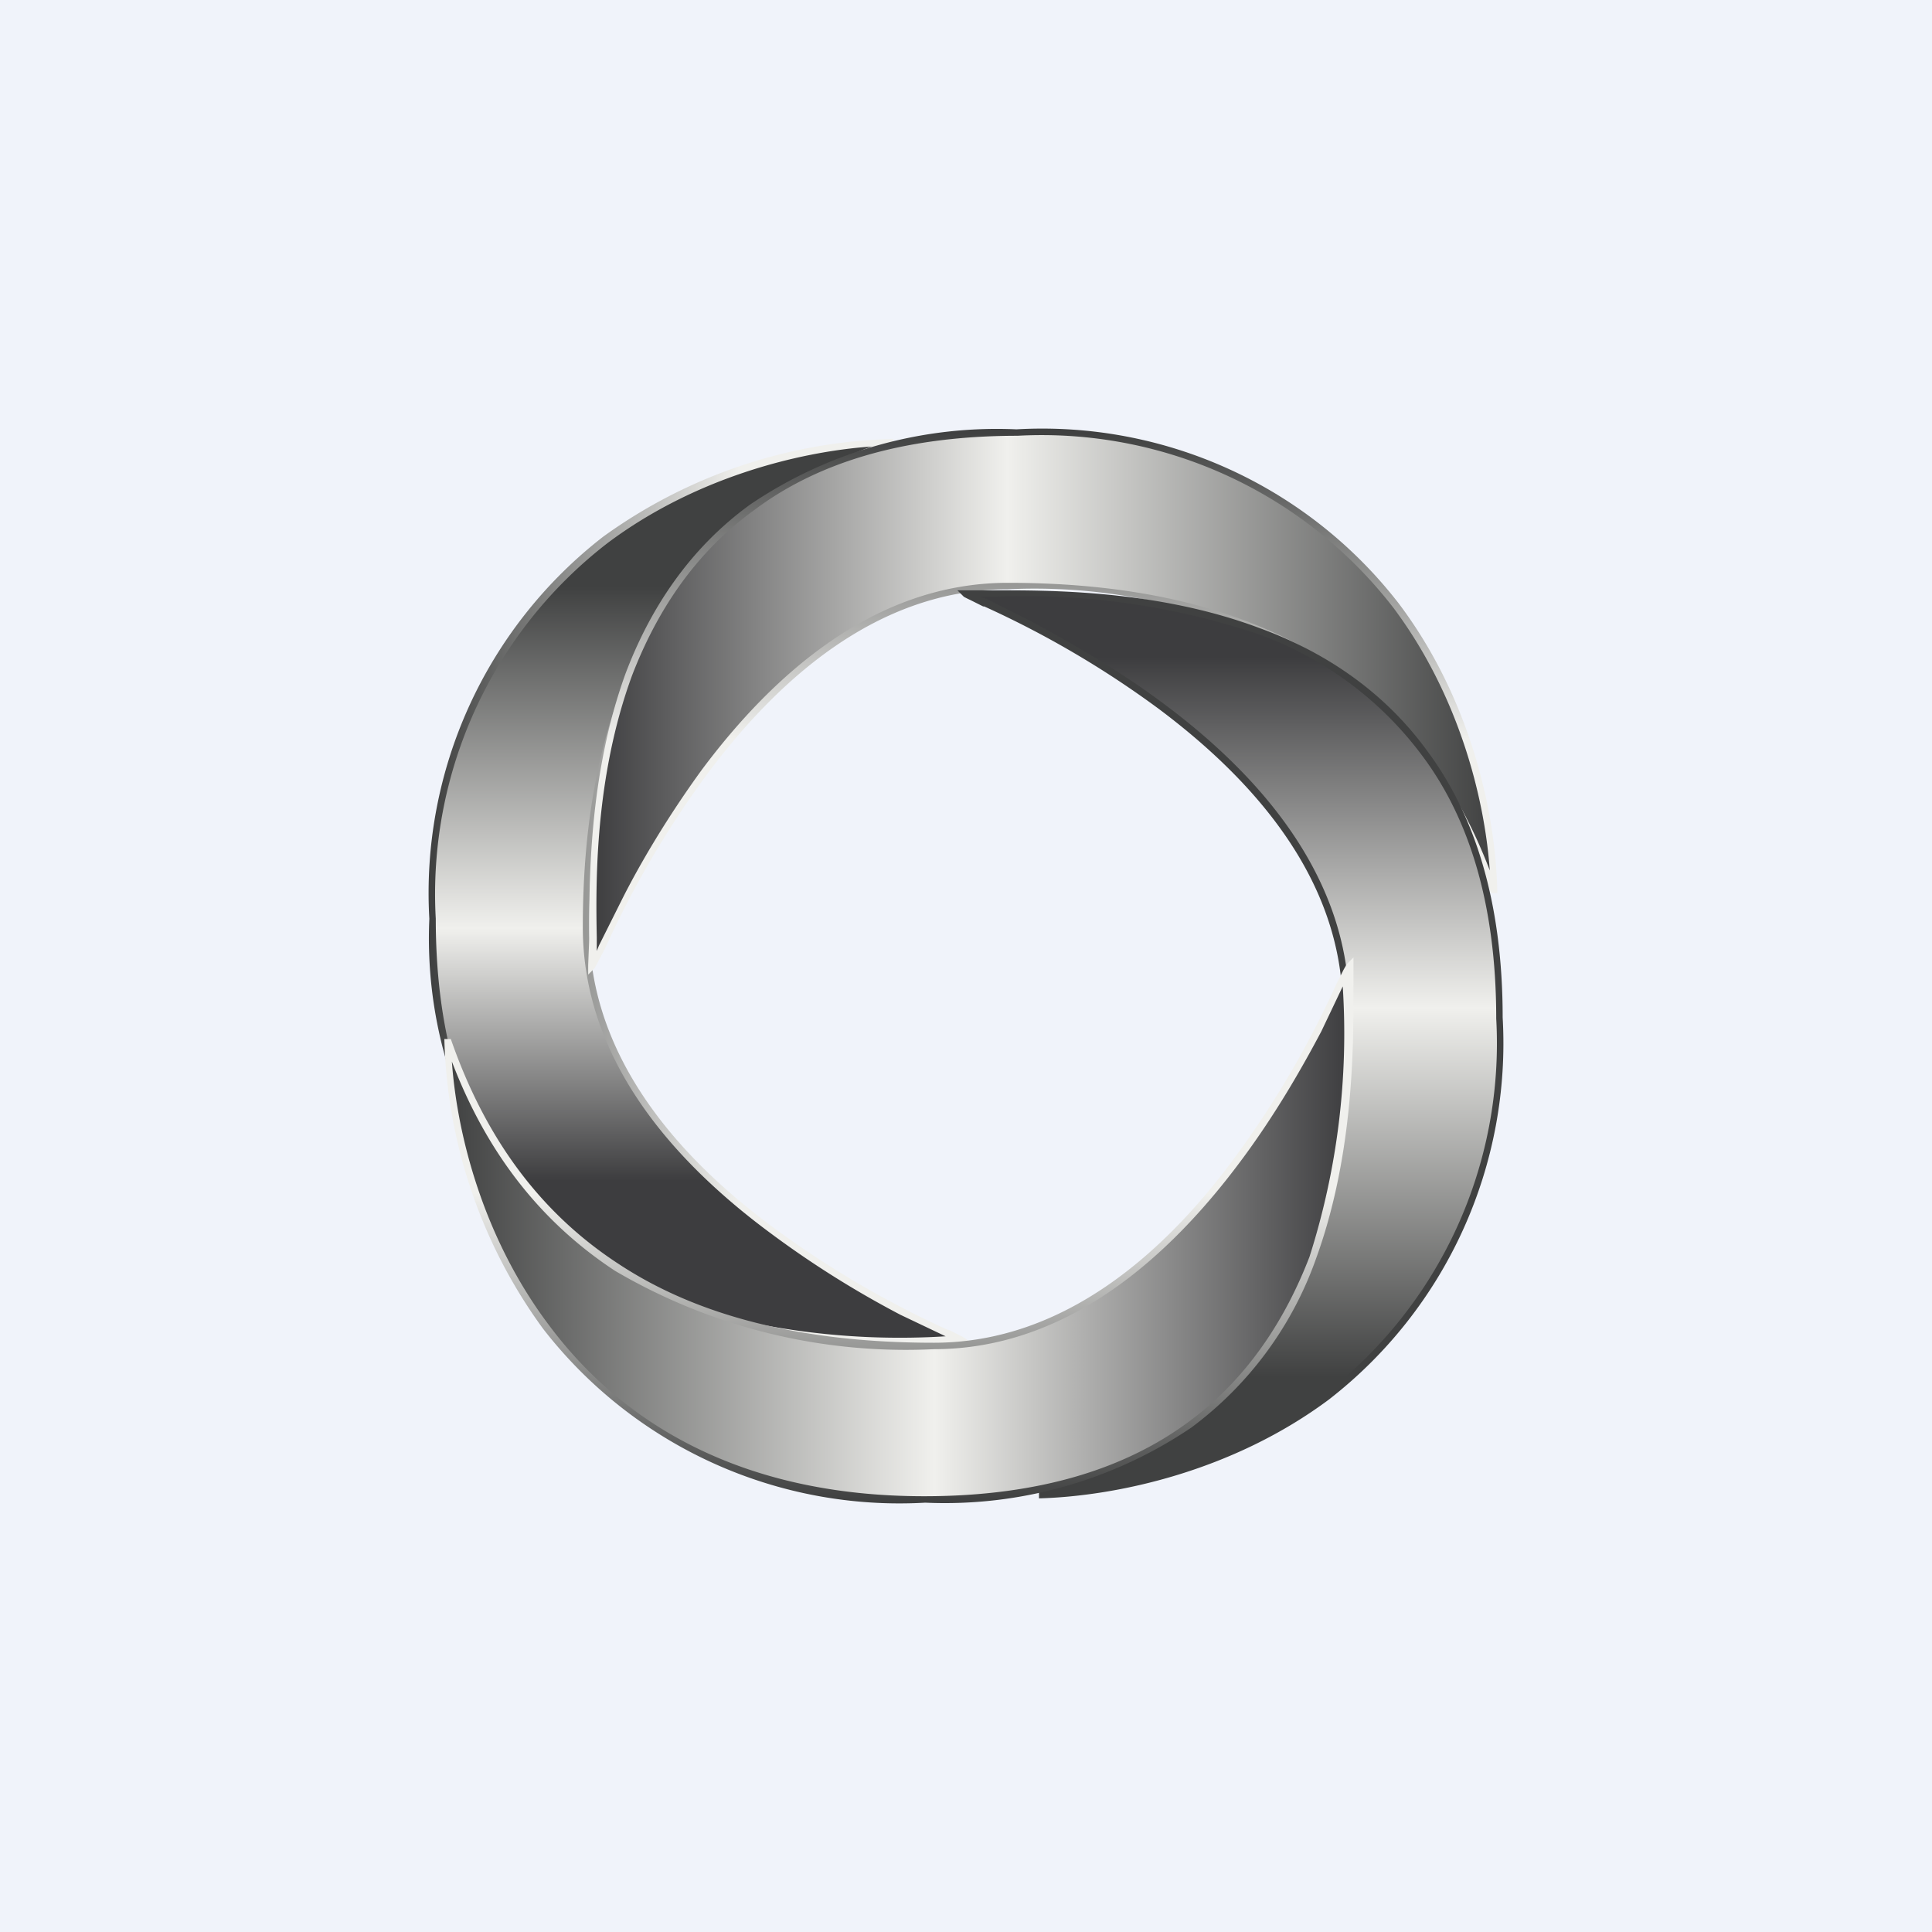
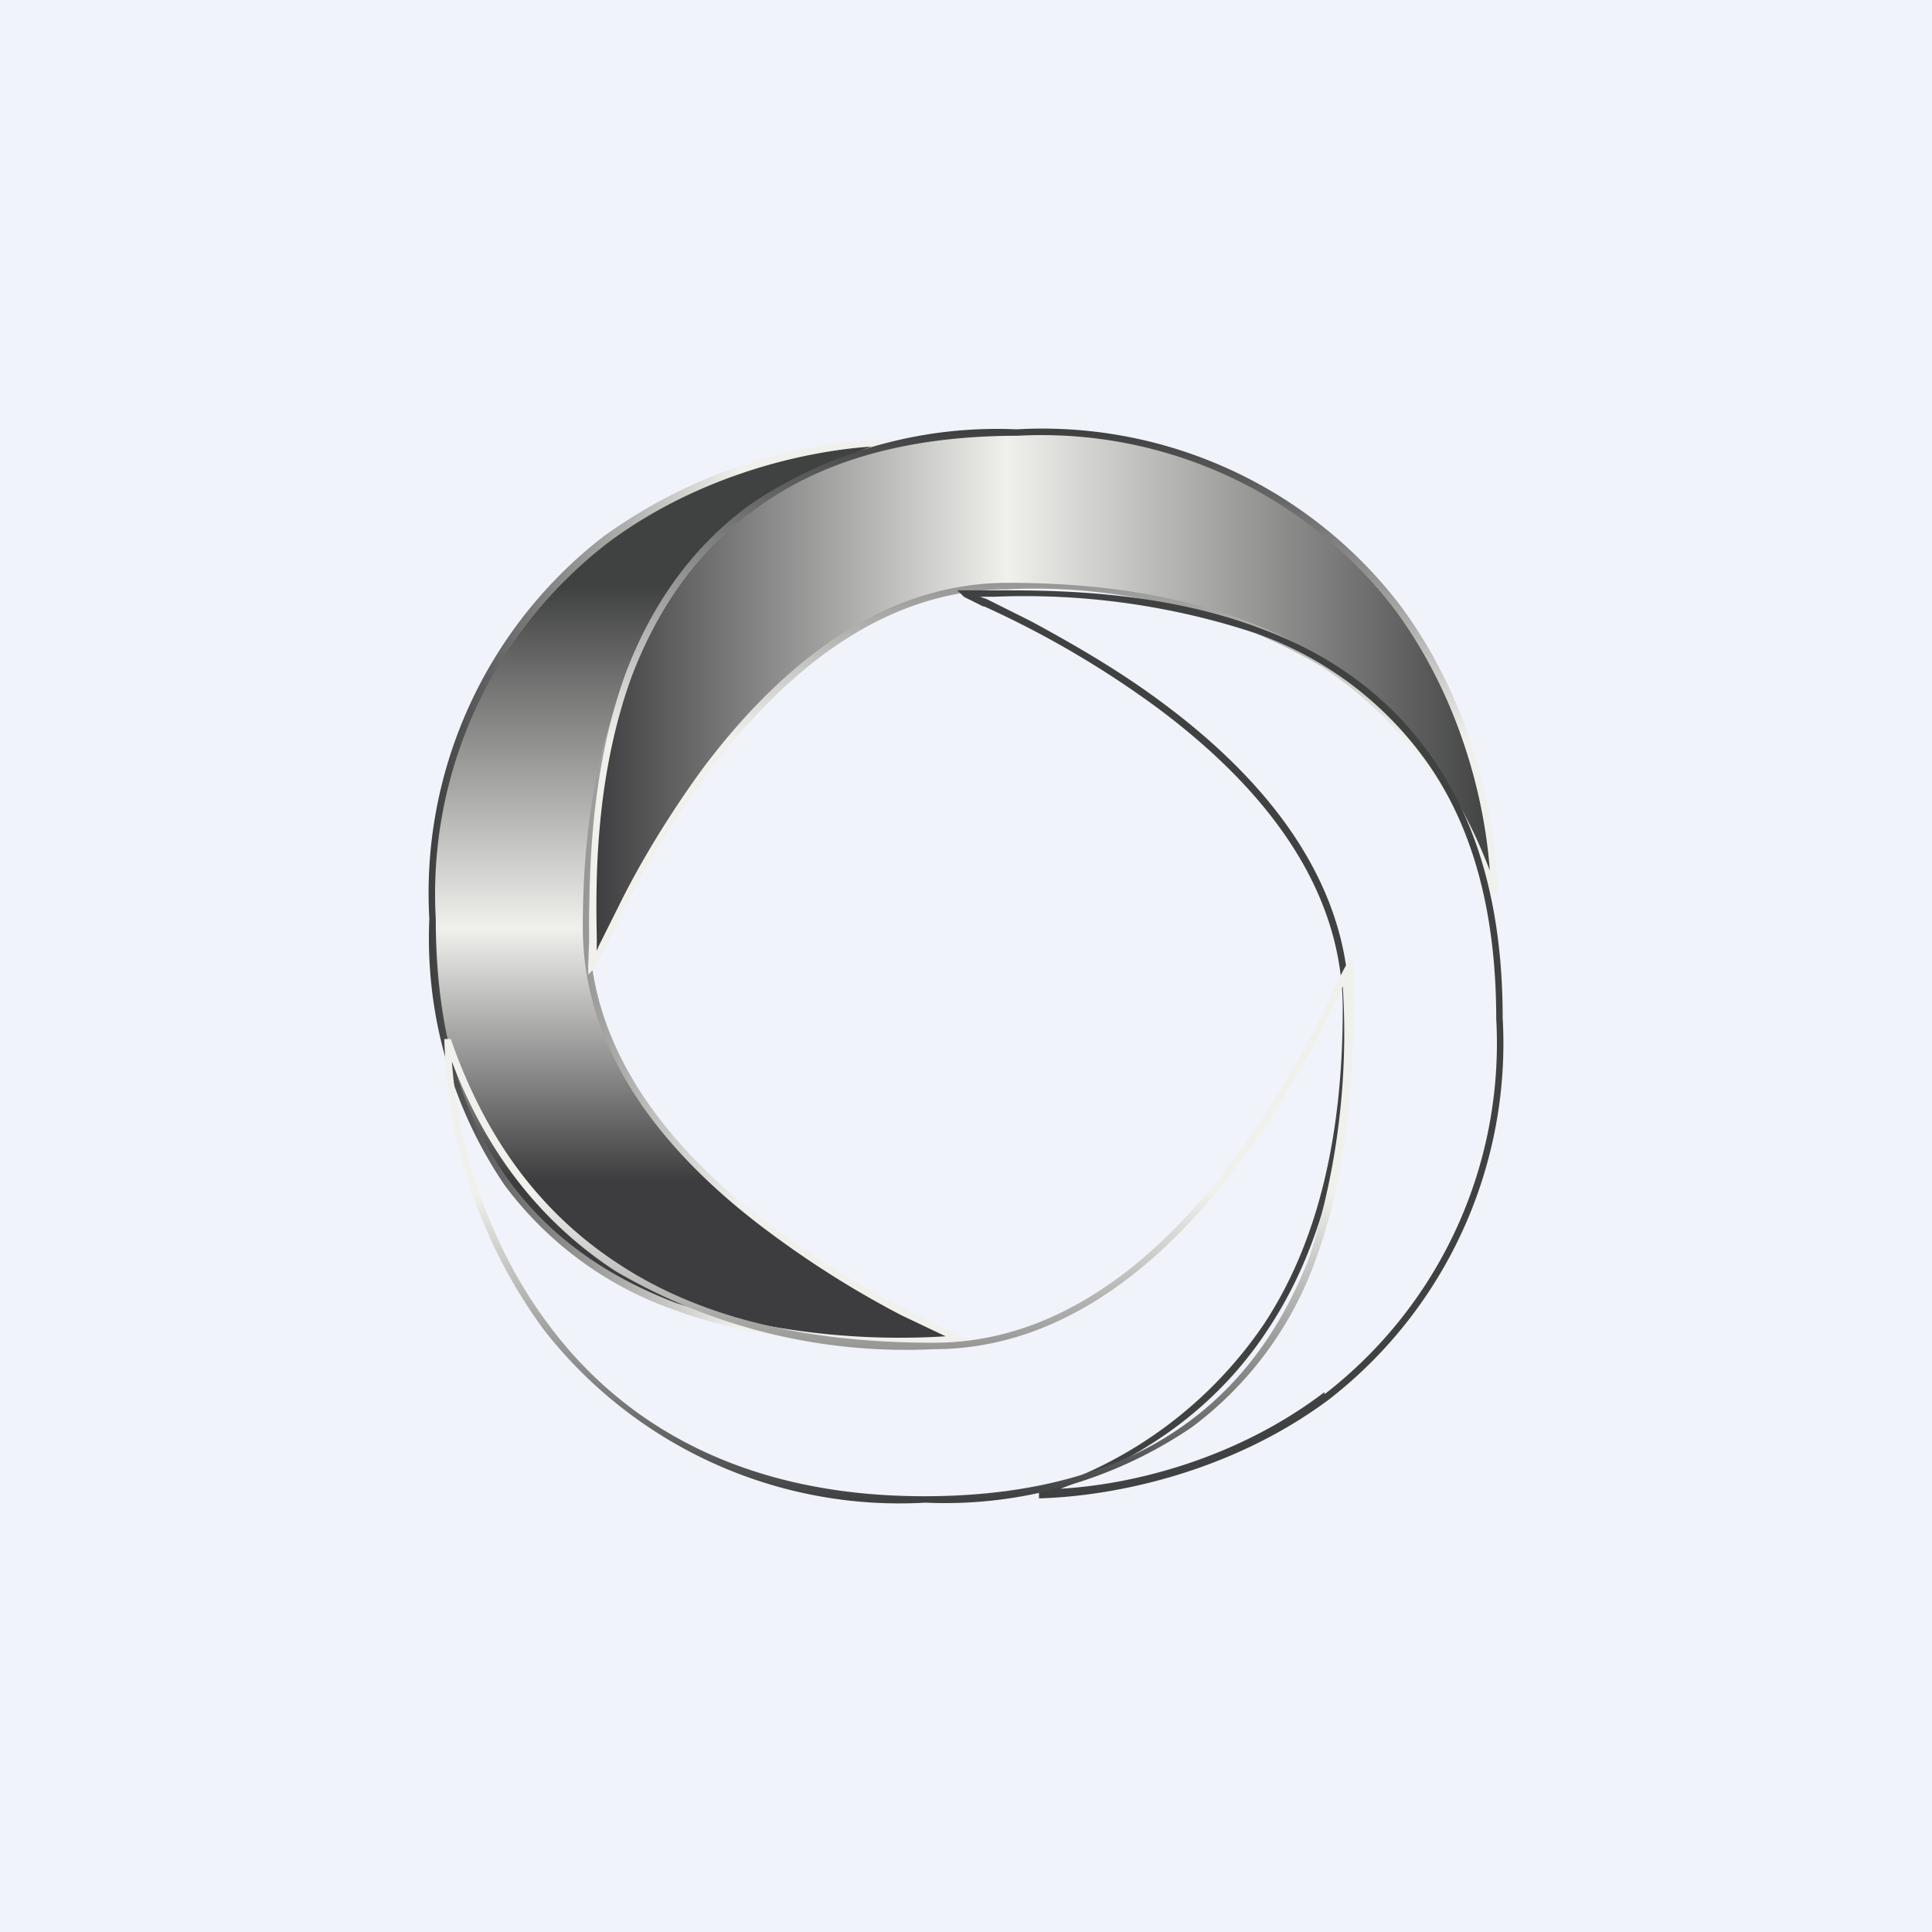
<svg xmlns="http://www.w3.org/2000/svg" width="18" height="18" viewBox="0 0 18 18">
  <path fill="#F0F3FA" d="M0 0h18v18H0z" />
  <path d="M4.03 8.56c0-3.51 2.86-4.42 4.29-4.44-1.86.64-2.86 2.05-2.86 4.52 0 2.47 3.45 3.78 3.54 3.87-.61-.04-4.97.44-4.97-3.95Z" fill="url(#aysriv3zd)" />
  <path d="M5.62 5a4.8 4.8 0 0 1 2.7-.91v.06c-.91.32-1.62.83-2.1 1.56-.48.74-.73 1.7-.73 2.93 0 1.22.85 2.16 1.72 2.8a9 9 0 0 0 1.62.95h.01l.12.06a.84.84 0 0 1 .06.04l.06.06H9l-.25-.01c-.5 0-1.52.01-2.48-.34a3.35 3.35 0 0 1-1.57-1.16A4.1 4.1 0 0 1 4 8.56 4.2 4.2 0 0 1 5.62 5Zm.04.06a4.13 4.13 0 0 0-1.6 3.5c0 1.1.27 1.88.69 2.45.41.56.97.91 1.55 1.13a6.86 6.86 0 0 0 2.51.31l-.42-.2a9.06 9.06 0 0 1-1.21-.76c-.88-.65-1.75-1.6-1.75-2.85 0-1.24.25-2.21.74-2.96.45-.7 1.1-1.2 1.95-1.52-.7.05-1.66.3-2.46.9Z" fill="url(#bysriv3zd)" />
  <path d="M9.47 4.03c3.52 0 4.43 2.86 4.45 4.28-.64-1.85-2.06-2.85-4.53-2.85S5.61 8.9 5.52 8.99c.04-.6-.44-4.96 3.95-4.96Z" fill="url(#cysriv3zd)" />
  <path d="M13.03 5.62c.68.9.91 1.98.92 2.7h-.06a3.94 3.94 0 0 0-1.56-2.1 5.29 5.29 0 0 0-2.94-.73c-1.22 0-2.15.85-2.8 1.72a8.99 8.99 0 0 0-.95 1.62 7.73 7.73 0 0 1-.1.19l-.06.06v-.09l.01-.25c0-.5-.01-1.51.34-2.47.22-.58.58-1.15 1.16-1.57A4.1 4.1 0 0 1 9.47 4a4.2 4.2 0 0 1 3.56 1.62Zm-.05.04a4.14 4.14 0 0 0-3.5-1.6c-1.1 0-1.89.27-2.45.69-.57.41-.92.97-1.14 1.54-.35.95-.34 1.94-.33 2.44v.13l.02-.05.21-.42c.17-.34.43-.78.75-1.22.65-.87 1.6-1.74 2.85-1.74 1.24 0 2.22.25 2.97.73.7.46 1.2 1.11 1.52 1.95-.05-.7-.3-1.65-.9-2.45Z" fill="url(#dysriv3zd)" />
-   <path d="M13.97 9.48c0 3.51-2.86 4.43-4.29 4.44 1.86-.64 2.86-2.05 2.86-4.52 0-2.47-3.45-3.77-3.54-3.87.61.04 4.97-.44 4.97 3.95Z" fill="url(#eysriv3zd)" />
+   <path d="M13.97 9.48Z" fill="url(#eysriv3zd)" />
  <path d="M12.38 13.04c-.9.67-1.98.9-2.7.92v-.07a3.94 3.94 0 0 0 2.1-1.56c.48-.73.73-1.7.73-2.93 0-1.22-.85-2.15-1.72-2.8a9 9 0 0 0-1.62-.95h-.01l-.12-.06a.88.88 0 0 1-.06-.03l-.06-.06h.33c.5 0 1.52-.01 2.48.35.58.21 1.15.57 1.57 1.15.43.58.7 1.38.7 2.48a4.2 4.2 0 0 1-1.62 3.56Zm-.04-.05a4.13 4.13 0 0 0 1.6-3.5c0-1.1-.27-1.89-.69-2.45A3.29 3.29 0 0 0 11.7 5.9a6.86 6.86 0 0 0-2.44-.34h-.13l.06.02.42.21c.33.18.78.43 1.21.75.88.65 1.75 1.6 1.75 2.85 0 1.24-.25 2.22-.74 2.97-.45.7-1.1 1.19-1.95 1.51.7-.04 1.66-.29 2.46-.9Z" fill="url(#fysriv3zd)" />
-   <path d="M8.62 13.97c-3.52 0-4.43-2.86-4.45-4.28.64 1.85 2.06 2.85 4.53 2.85s3.78-3.44 3.87-3.53c-.04.6.44 4.96-3.95 4.96Z" fill="url(#gysriv3zd)" />
  <path d="M5.06 12.38a4.78 4.78 0 0 1-.92-2.7h.06c.32.92.83 1.62 1.57 2.1.73.48 1.7.73 2.93.73 1.22 0 2.16-.85 2.8-1.72a8.98 8.98 0 0 0 .95-1.62l.06-.12a.84.84 0 0 1 .04-.07l.06-.06V9.26c0 .5 0 1.51-.35 2.47a3.35 3.35 0 0 1-1.16 1.57 4.1 4.1 0 0 1-2.48.7 4.2 4.2 0 0 1-3.56-1.62Zm.05-.04c.66.89 1.76 1.6 3.5 1.6 1.1 0 1.89-.27 2.46-.69.56-.41.91-.97 1.13-1.54a6.84 6.84 0 0 0 .31-2.52l-.2.42c-.18.34-.43.78-.76 1.22-.65.87-1.6 1.74-2.85 1.74a5.35 5.35 0 0 1-2.97-.73c-.7-.46-1.2-1.11-1.52-1.95.05.7.3 1.65.9 2.45Z" fill="url(#hysriv3zd)" />
  <defs>
    <linearGradient id="aysriv3zd" x1="6.52" y1="4.12" x2="6.52" y2="12.51" gradientUnits="userSpaceOnUse">
      <stop offset=".16" stop-color="#404141" />
      <stop offset=".54" stop-color="#F0F0ED" />
      <stop offset=".82" stop-color="#3D3D3F" />
    </linearGradient>
    <linearGradient id="bysriv3zd" x1="4.03" y1="8.47" x2="7.89" y2="8.47" gradientUnits="userSpaceOnUse">
      <stop stop-color="#404141" />
      <stop offset=".74" stop-color="#F0F0ED" />
    </linearGradient>
    <linearGradient id="cysriv3zd" x1="13.92" y1="6.51" x2="5.52" y2="6.51" gradientUnits="userSpaceOnUse">
      <stop stop-color="#404141" />
      <stop offset=".54" stop-color="#F0F0ED" />
      <stop offset="1" stop-color="#3D3D3F" />
    </linearGradient>
    <linearGradient id="dysriv3zd" x1="9.57" y1="4.03" x2="9.57" y2="7.89" gradientUnits="userSpaceOnUse">
      <stop stop-color="#404141" />
      <stop offset=".74" stop-color="#F0F0ED" />
    </linearGradient>
    <linearGradient id="eysriv3zd" x1="11.48" y1="13.92" x2="11.48" y2="5.53" gradientUnits="userSpaceOnUse">
      <stop offset=".13" stop-color="#404141" />
      <stop offset=".54" stop-color="#F0F0ED" />
      <stop offset=".93" stop-color="#3D3D3F" />
    </linearGradient>
    <linearGradient id="fysriv3zd" x1="13.97" y1="9.58" x2="10.11" y2="9.58">
      <stop stop-color="#404141" />
    </linearGradient>
    <linearGradient id="gysriv3zd" x1="4.17" y1="11.49" x2="12.57" y2="11.49" gradientUnits="userSpaceOnUse">
      <stop stop-color="#404141" />
      <stop offset=".54" stop-color="#F0F0ED" />
      <stop offset="1" stop-color="#3D3D3F" />
    </linearGradient>
    <linearGradient id="hysriv3zd" x1="8.53" y1="13.97" x2="8.53" y2="10.11" gradientUnits="userSpaceOnUse">
      <stop stop-color="#404141" />
      <stop offset=".74" stop-color="#F0F0ED" />
    </linearGradient>
  </defs>
</svg>